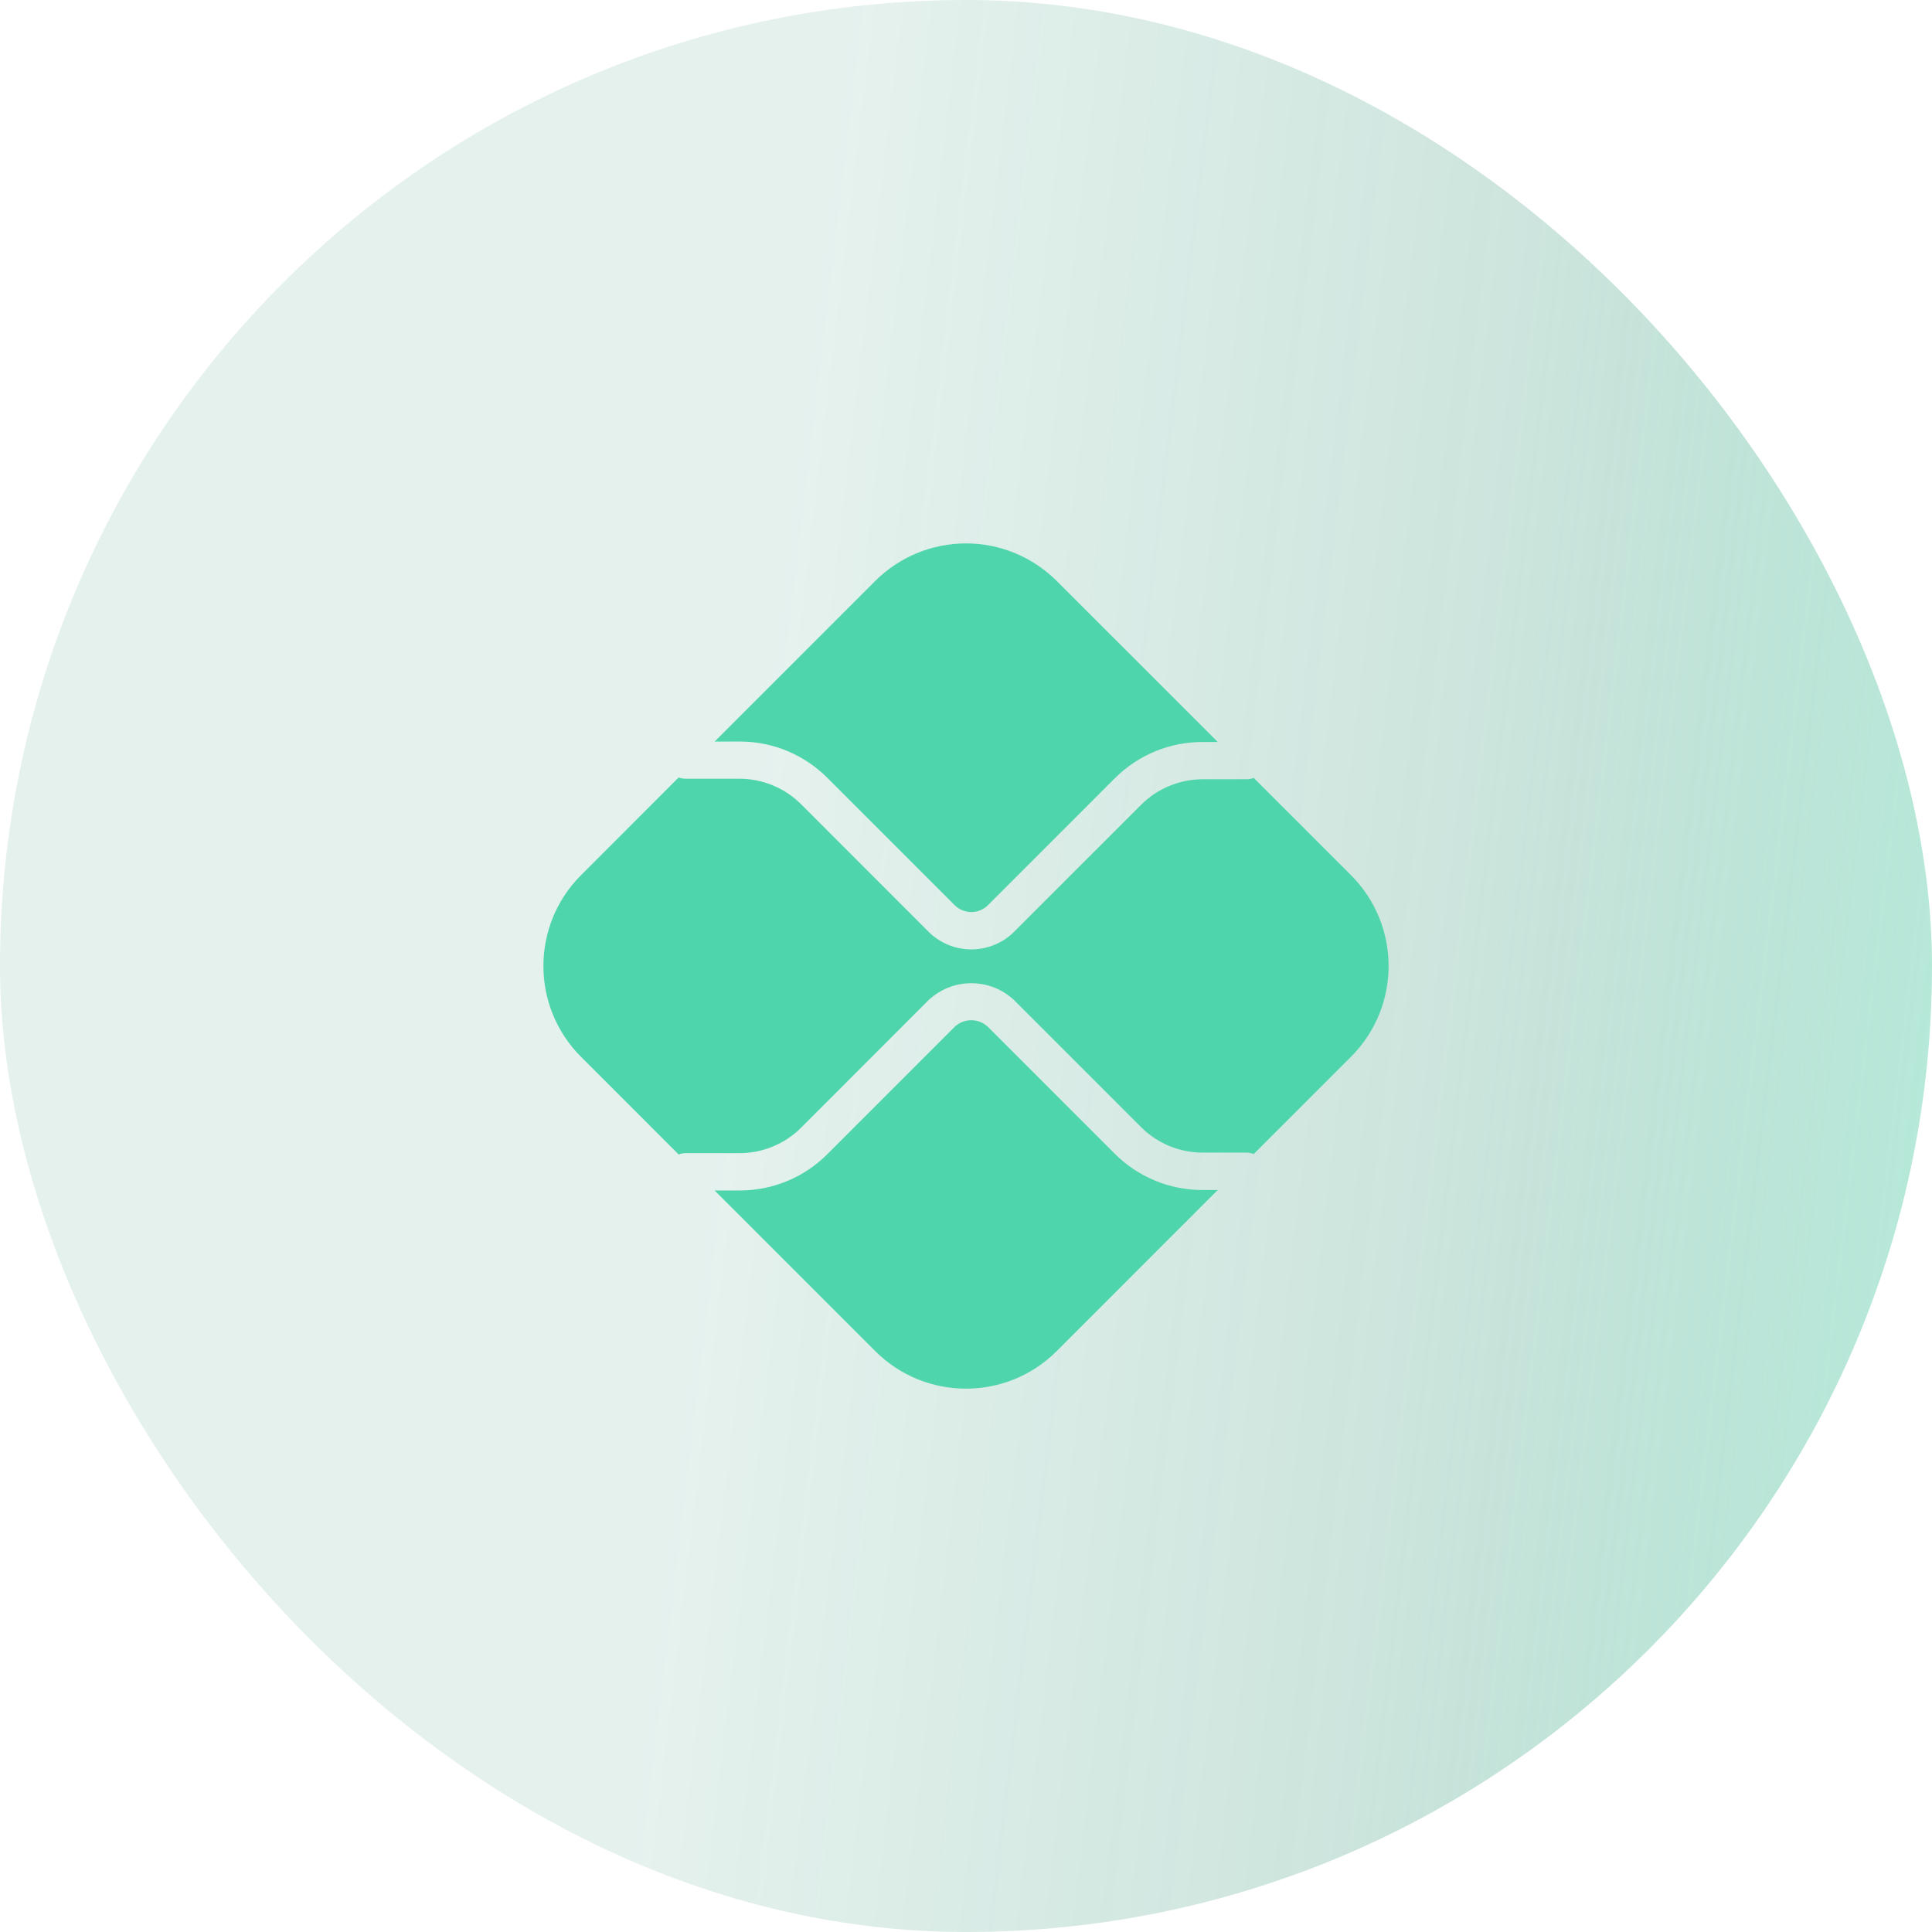
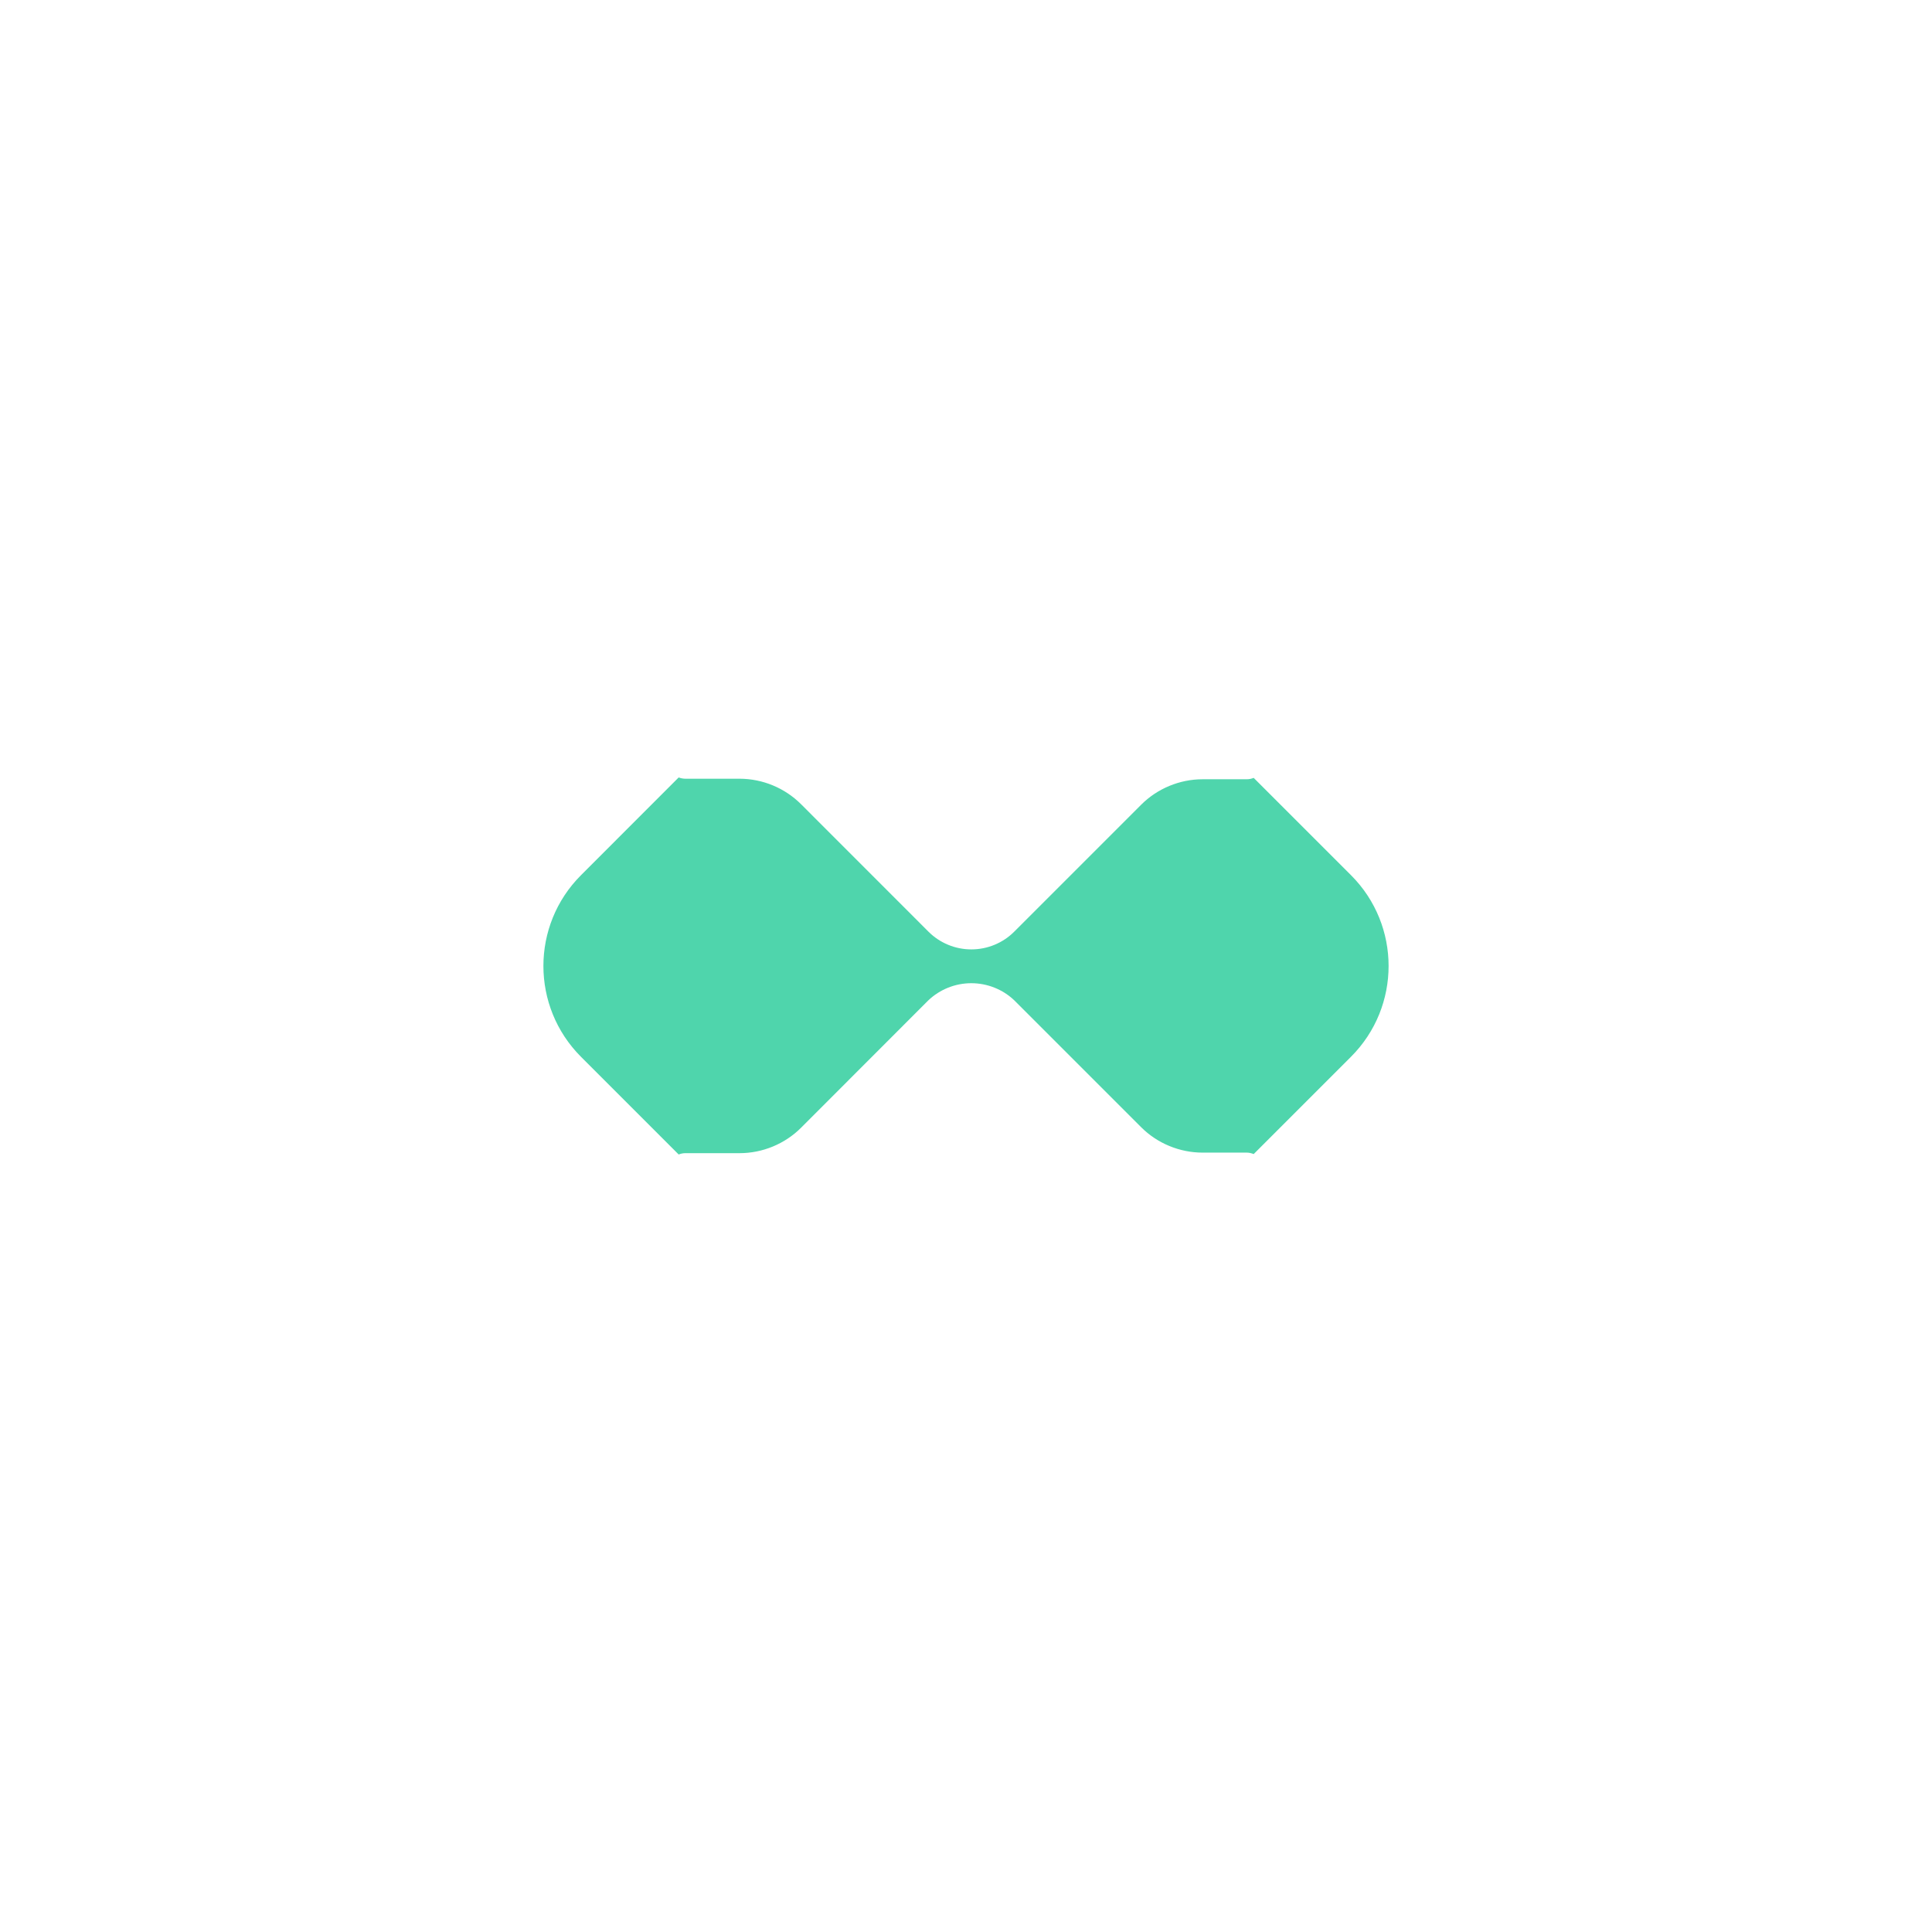
<svg xmlns="http://www.w3.org/2000/svg" width="64" height="64" viewBox="0 0 64 64" fill="none">
-   <rect width="64" height="64" rx="32" fill="url(#paint0_linear_151_28496)" />
-   <path d="M39.834 39.42C39.294 39.421 38.759 39.315 38.26 39.109C37.76 38.902 37.307 38.599 36.926 38.216L32.726 34.016C32.577 33.875 32.38 33.796 32.175 33.796C31.97 33.796 31.773 33.875 31.624 34.016L27.408 38.232C27.027 38.615 26.573 38.918 26.074 39.125C25.575 39.332 25.04 39.437 24.5 39.436H23.672L28.992 44.756C30.652 46.416 33.346 46.416 35.006 44.756L40.34 39.42H39.834ZM24.5 24.564C25.6 24.564 26.632 24.992 27.408 25.768L31.624 29.984C31.696 30.056 31.782 30.114 31.877 30.153C31.972 30.193 32.073 30.213 32.176 30.213C32.278 30.213 32.38 30.193 32.475 30.153C32.569 30.114 32.655 30.056 32.728 29.984L36.928 25.784C37.309 25.401 37.762 25.098 38.26 24.891C38.759 24.685 39.294 24.579 39.834 24.58H40.34L35.006 19.246C34.208 18.449 33.127 18.001 31.999 18.001C30.871 18.001 29.79 18.449 28.992 19.246L23.672 24.566L24.5 24.564Z" fill="#4FD5AC" />
  <path d="M44.754 28.992L41.53 25.768C41.458 25.798 41.38 25.813 41.302 25.814H39.836C39.078 25.814 38.336 26.122 37.802 26.658L33.602 30.858C33.415 31.046 33.193 31.195 32.949 31.296C32.704 31.398 32.442 31.45 32.177 31.45C31.912 31.45 31.65 31.398 31.405 31.296C31.161 31.195 30.939 31.046 30.752 30.858L26.536 26.64C25.995 26.101 25.263 25.798 24.5 25.796H22.7C22.625 25.795 22.552 25.781 22.482 25.754L19.246 28.992C17.586 30.652 17.586 33.346 19.246 35.008L22.482 38.244C22.551 38.216 22.624 38.201 22.698 38.2H24.5C25.26 38.2 26 37.894 26.536 37.358L30.75 33.14C31.134 32.774 31.645 32.57 32.176 32.57C32.707 32.57 33.218 32.774 33.602 33.14L37.802 37.34C38.336 37.876 39.078 38.182 39.836 38.182H41.302C41.382 38.182 41.46 38.202 41.53 38.23L44.754 35.006C46.414 33.346 46.414 30.652 44.754 28.992Z" fill="#4FD5AC" />
  <defs>
    <linearGradient id="paint0_linear_151_28496" x1="77.865" y1="102.679" x2="16.608" y2="95.336" gradientUnits="userSpaceOnUse">
      <stop offset="0.113" stop-color="#61FFCE" stop-opacity="0.5" />
      <stop offset="0.615" stop-color="#007A54" stop-opacity="0.2" />
      <stop offset="0.805" stop-color="#007A54" stop-opacity="0.15" />
      <stop offset="1" stop-color="#007A54" stop-opacity="0.1" />
    </linearGradient>
  </defs>
</svg>